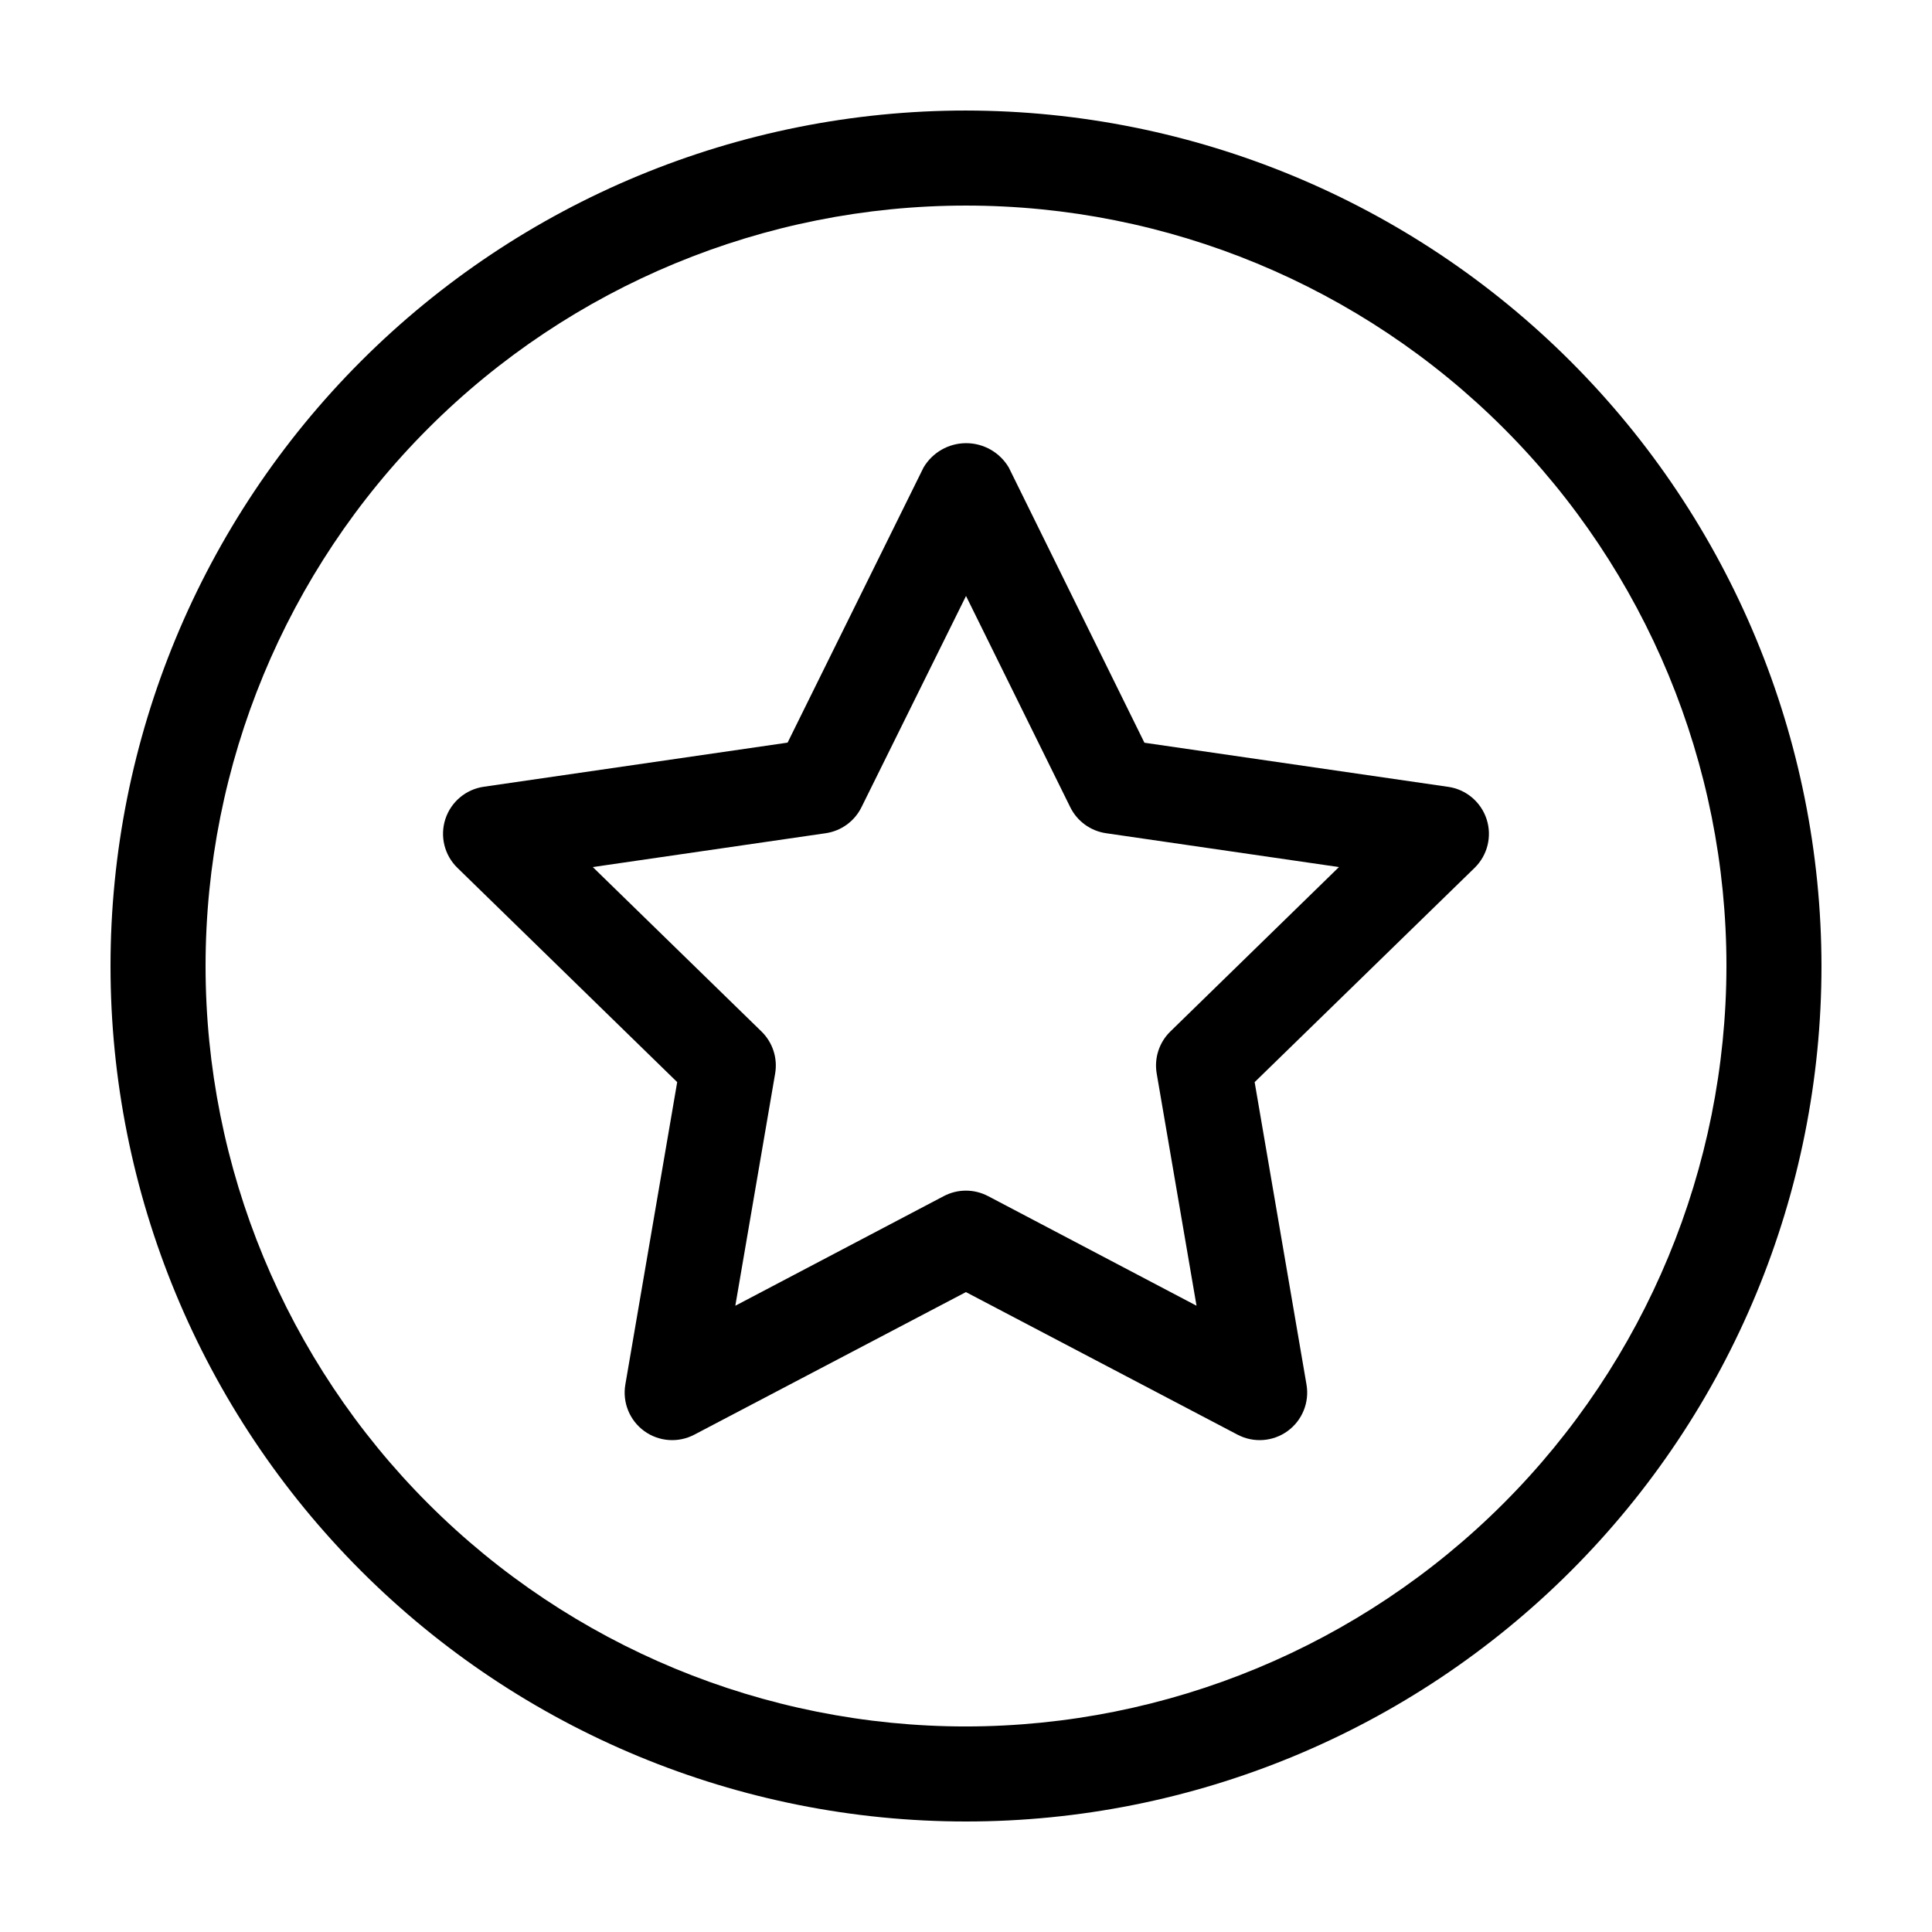
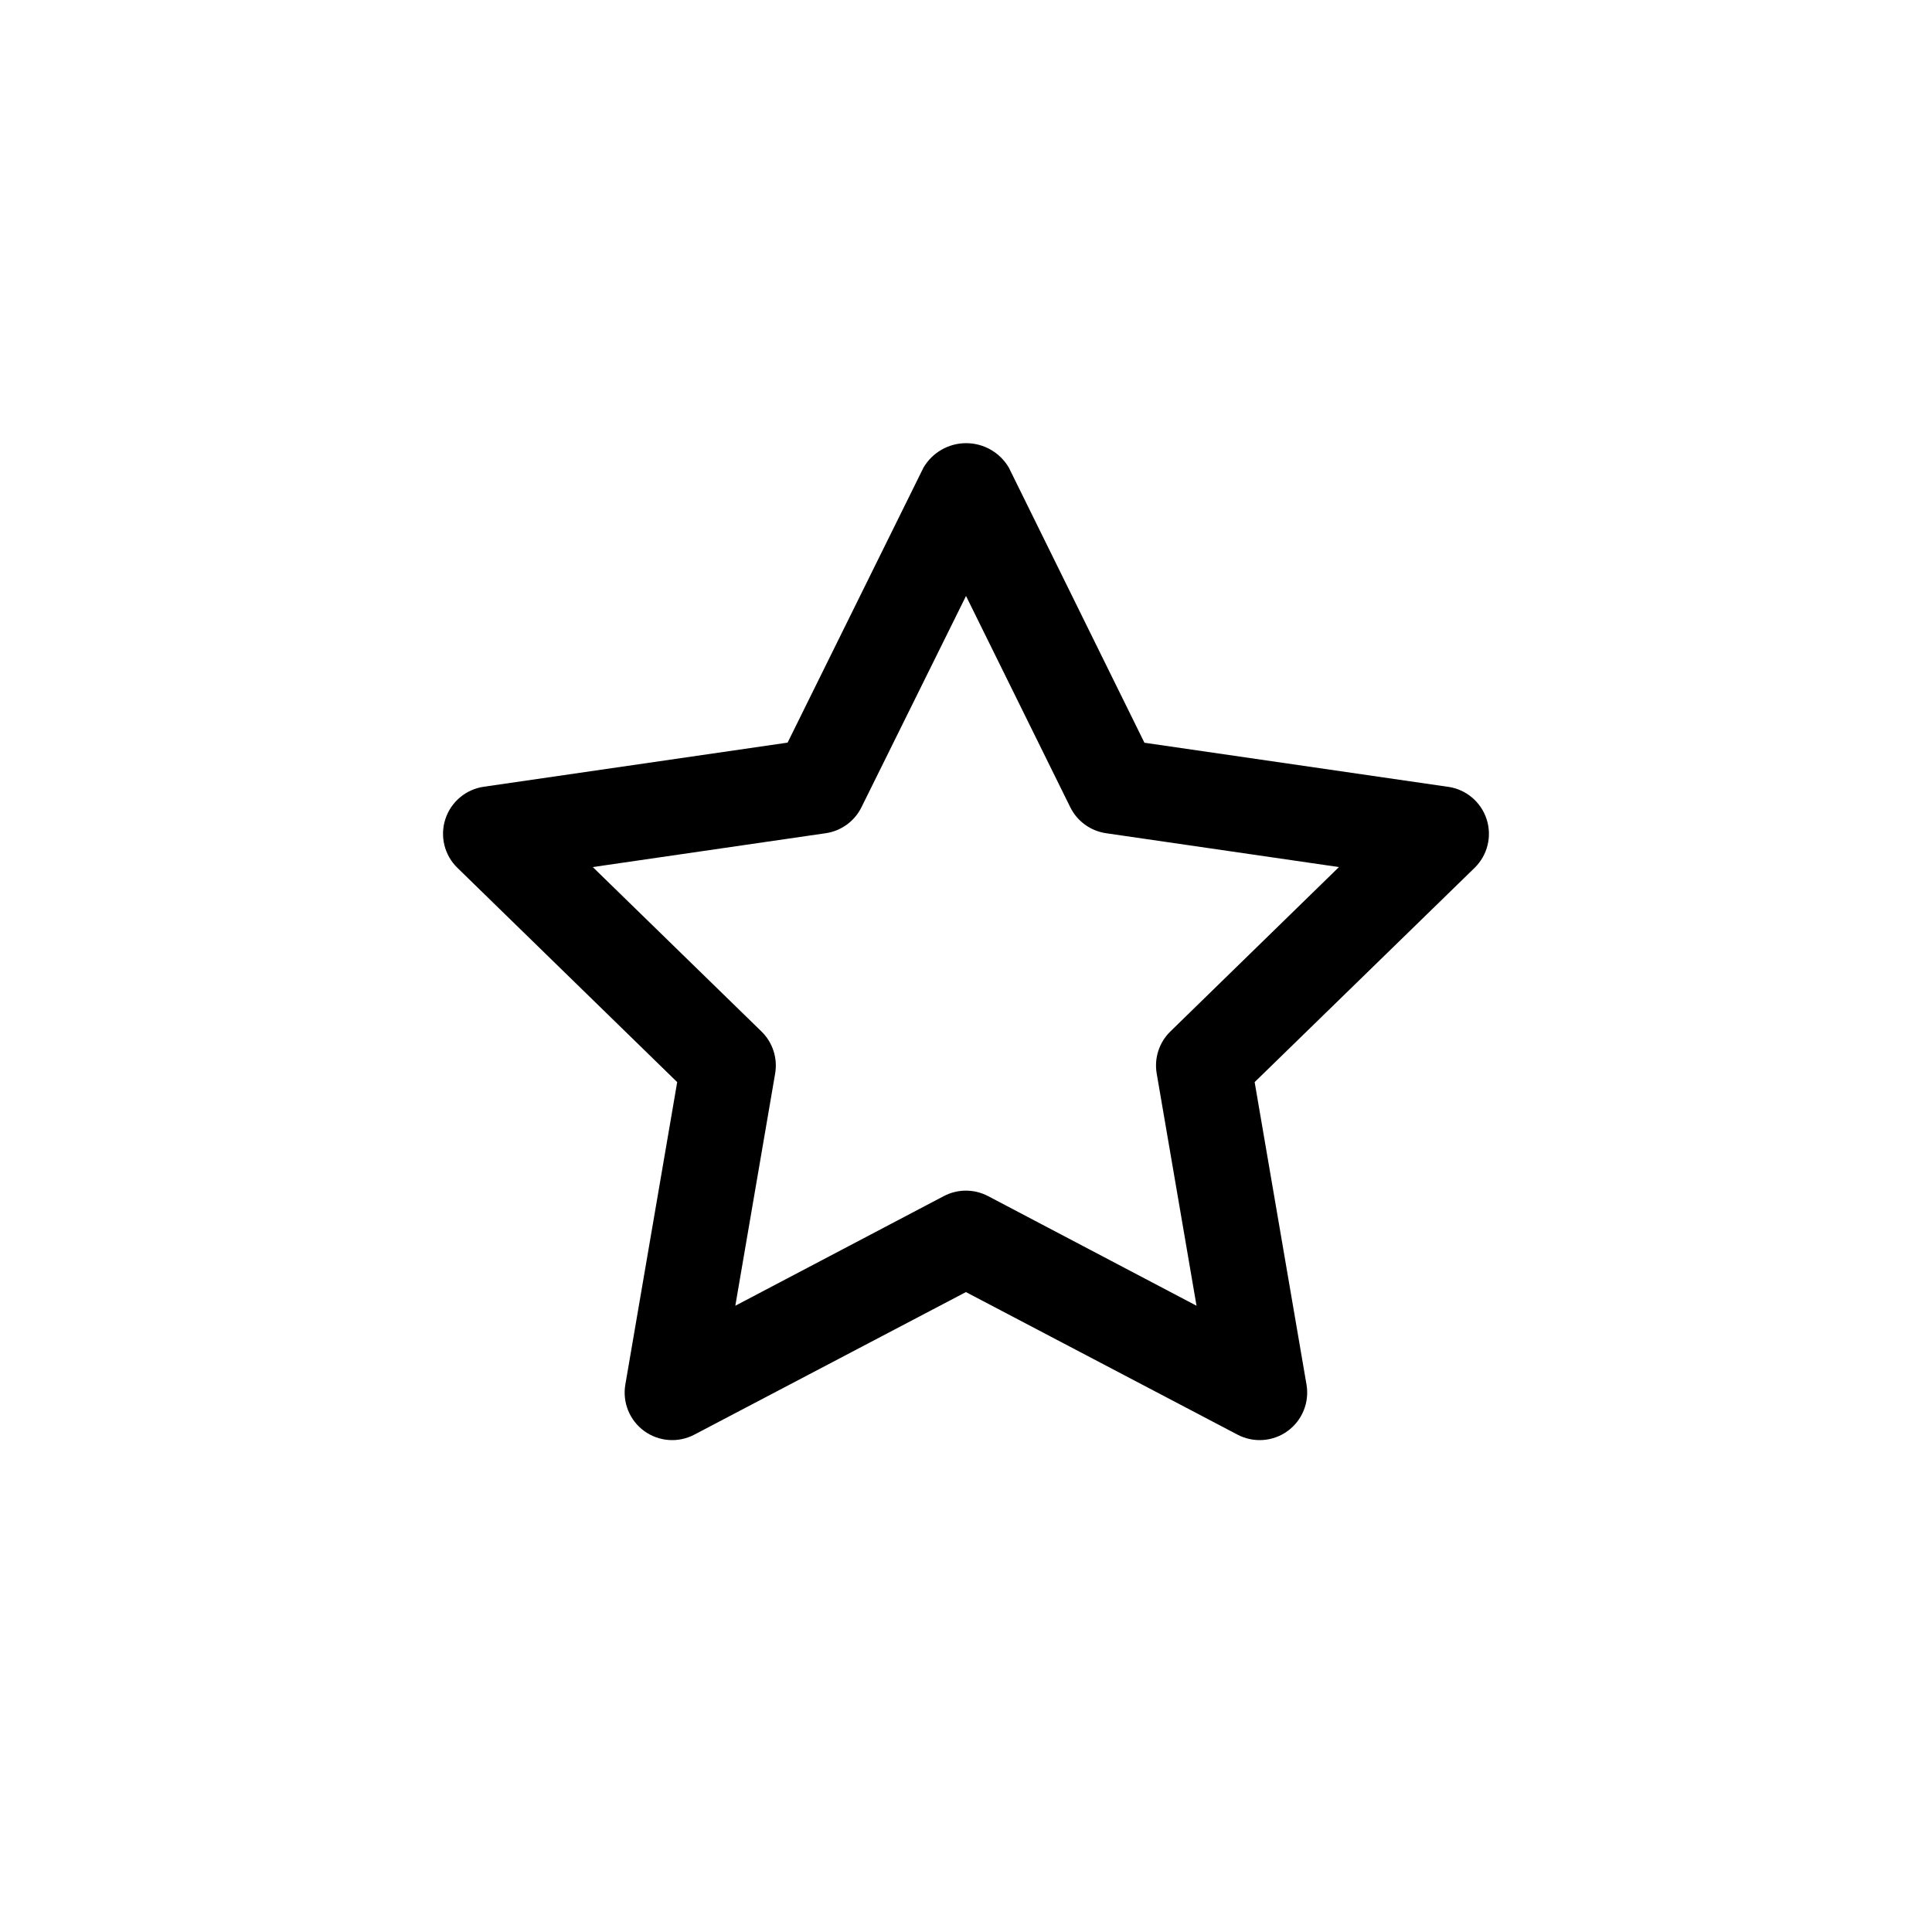
<svg xmlns="http://www.w3.org/2000/svg" fill="#000000" width="800px" height="800px" version="1.1" viewBox="144 144 512 512">
  <g>
-     <path d="m527.77 352.52-80.484-11.688-35.945-72.93c-2.359-4-6.656-6.457-11.301-6.457-4.644 0-8.941 2.457-11.297 6.457l-36.023 72.902-80.484 11.688c-4.758 0.676-8.723 4-10.211 8.574-1.488 4.57-0.242 9.594 3.211 12.938l58.227 56.766-13.742 80.156v0.004c-0.809 4.723 1.133 9.5 5.012 12.316 3.879 2.816 9.023 3.188 13.266 0.957l71.98-37.785 71.98 37.785h0.004c4.242 2.231 9.383 1.859 13.262-0.957 3.879-2.816 5.82-7.594 5.012-12.316l-13.742-80.156 58.277-56.77c3.438-3.344 4.676-8.352 3.195-12.91-1.484-4.562-5.426-7.887-10.172-8.574zm-73.609 64.828c-2.969 2.891-4.324 7.059-3.625 11.145l10.555 61.539-55.254-29.059v0.004c-3.668-1.926-8.047-1.926-11.715 0l-55.254 29.059 10.555-61.539v-0.004c0.695-4.086-0.66-8.254-3.629-11.145l-44.699-43.566 61.715-8.969c4.109-0.594 7.664-3.18 9.496-6.902l27.699-55.973 27.621 55.973c1.832 3.723 5.387 6.309 9.496 6.902l61.715 8.969z" />
-     <path d="m400 173.29c-60.129 0-117.8 23.887-160.31 66.402s-66.402 100.18-66.402 160.31c0 60.125 23.887 117.79 66.402 160.31 42.516 42.52 100.18 66.402 160.31 66.402 60.125 0 117.79-23.883 160.31-66.402 42.52-42.516 66.402-100.18 66.402-160.31-0.066-60.109-23.977-117.73-66.48-160.23-42.5-42.504-100.12-66.41-160.23-66.48zm0 428.24c-53.449 0-104.71-21.234-142.5-59.027-37.793-37.793-59.023-89.051-59.023-142.5 0-53.449 21.23-104.71 59.023-142.5s89.051-59.023 142.5-59.023c53.445 0 104.7 21.23 142.5 59.023 37.793 37.793 59.027 89.051 59.027 142.5-0.062 53.426-21.316 104.65-59.098 142.43-37.777 37.781-89 59.035-142.43 59.098z" />
+     <path d="m527.77 352.52-80.484-11.688-35.945-72.93c-2.359-4-6.656-6.457-11.301-6.457-4.644 0-8.941 2.457-11.297 6.457l-36.023 72.902-80.484 11.688c-4.758 0.676-8.723 4-10.211 8.574-1.488 4.57-0.242 9.594 3.211 12.938l58.227 56.766-13.742 80.156c-0.809 4.723 1.133 9.5 5.012 12.316 3.879 2.816 9.023 3.188 13.266 0.957l71.98-37.785 71.98 37.785h0.004c4.242 2.231 9.383 1.859 13.262-0.957 3.879-2.816 5.82-7.594 5.012-12.316l-13.742-80.156 58.277-56.77c3.438-3.344 4.676-8.352 3.195-12.91-1.484-4.562-5.426-7.887-10.172-8.574zm-73.609 64.828c-2.969 2.891-4.324 7.059-3.625 11.145l10.555 61.539-55.254-29.059v0.004c-3.668-1.926-8.047-1.926-11.715 0l-55.254 29.059 10.555-61.539v-0.004c0.695-4.086-0.66-8.254-3.629-11.145l-44.699-43.566 61.715-8.969c4.109-0.594 7.664-3.18 9.496-6.902l27.699-55.973 27.621 55.973c1.832 3.723 5.387 6.309 9.496 6.902l61.715 8.969z" />
  </g>
</svg>